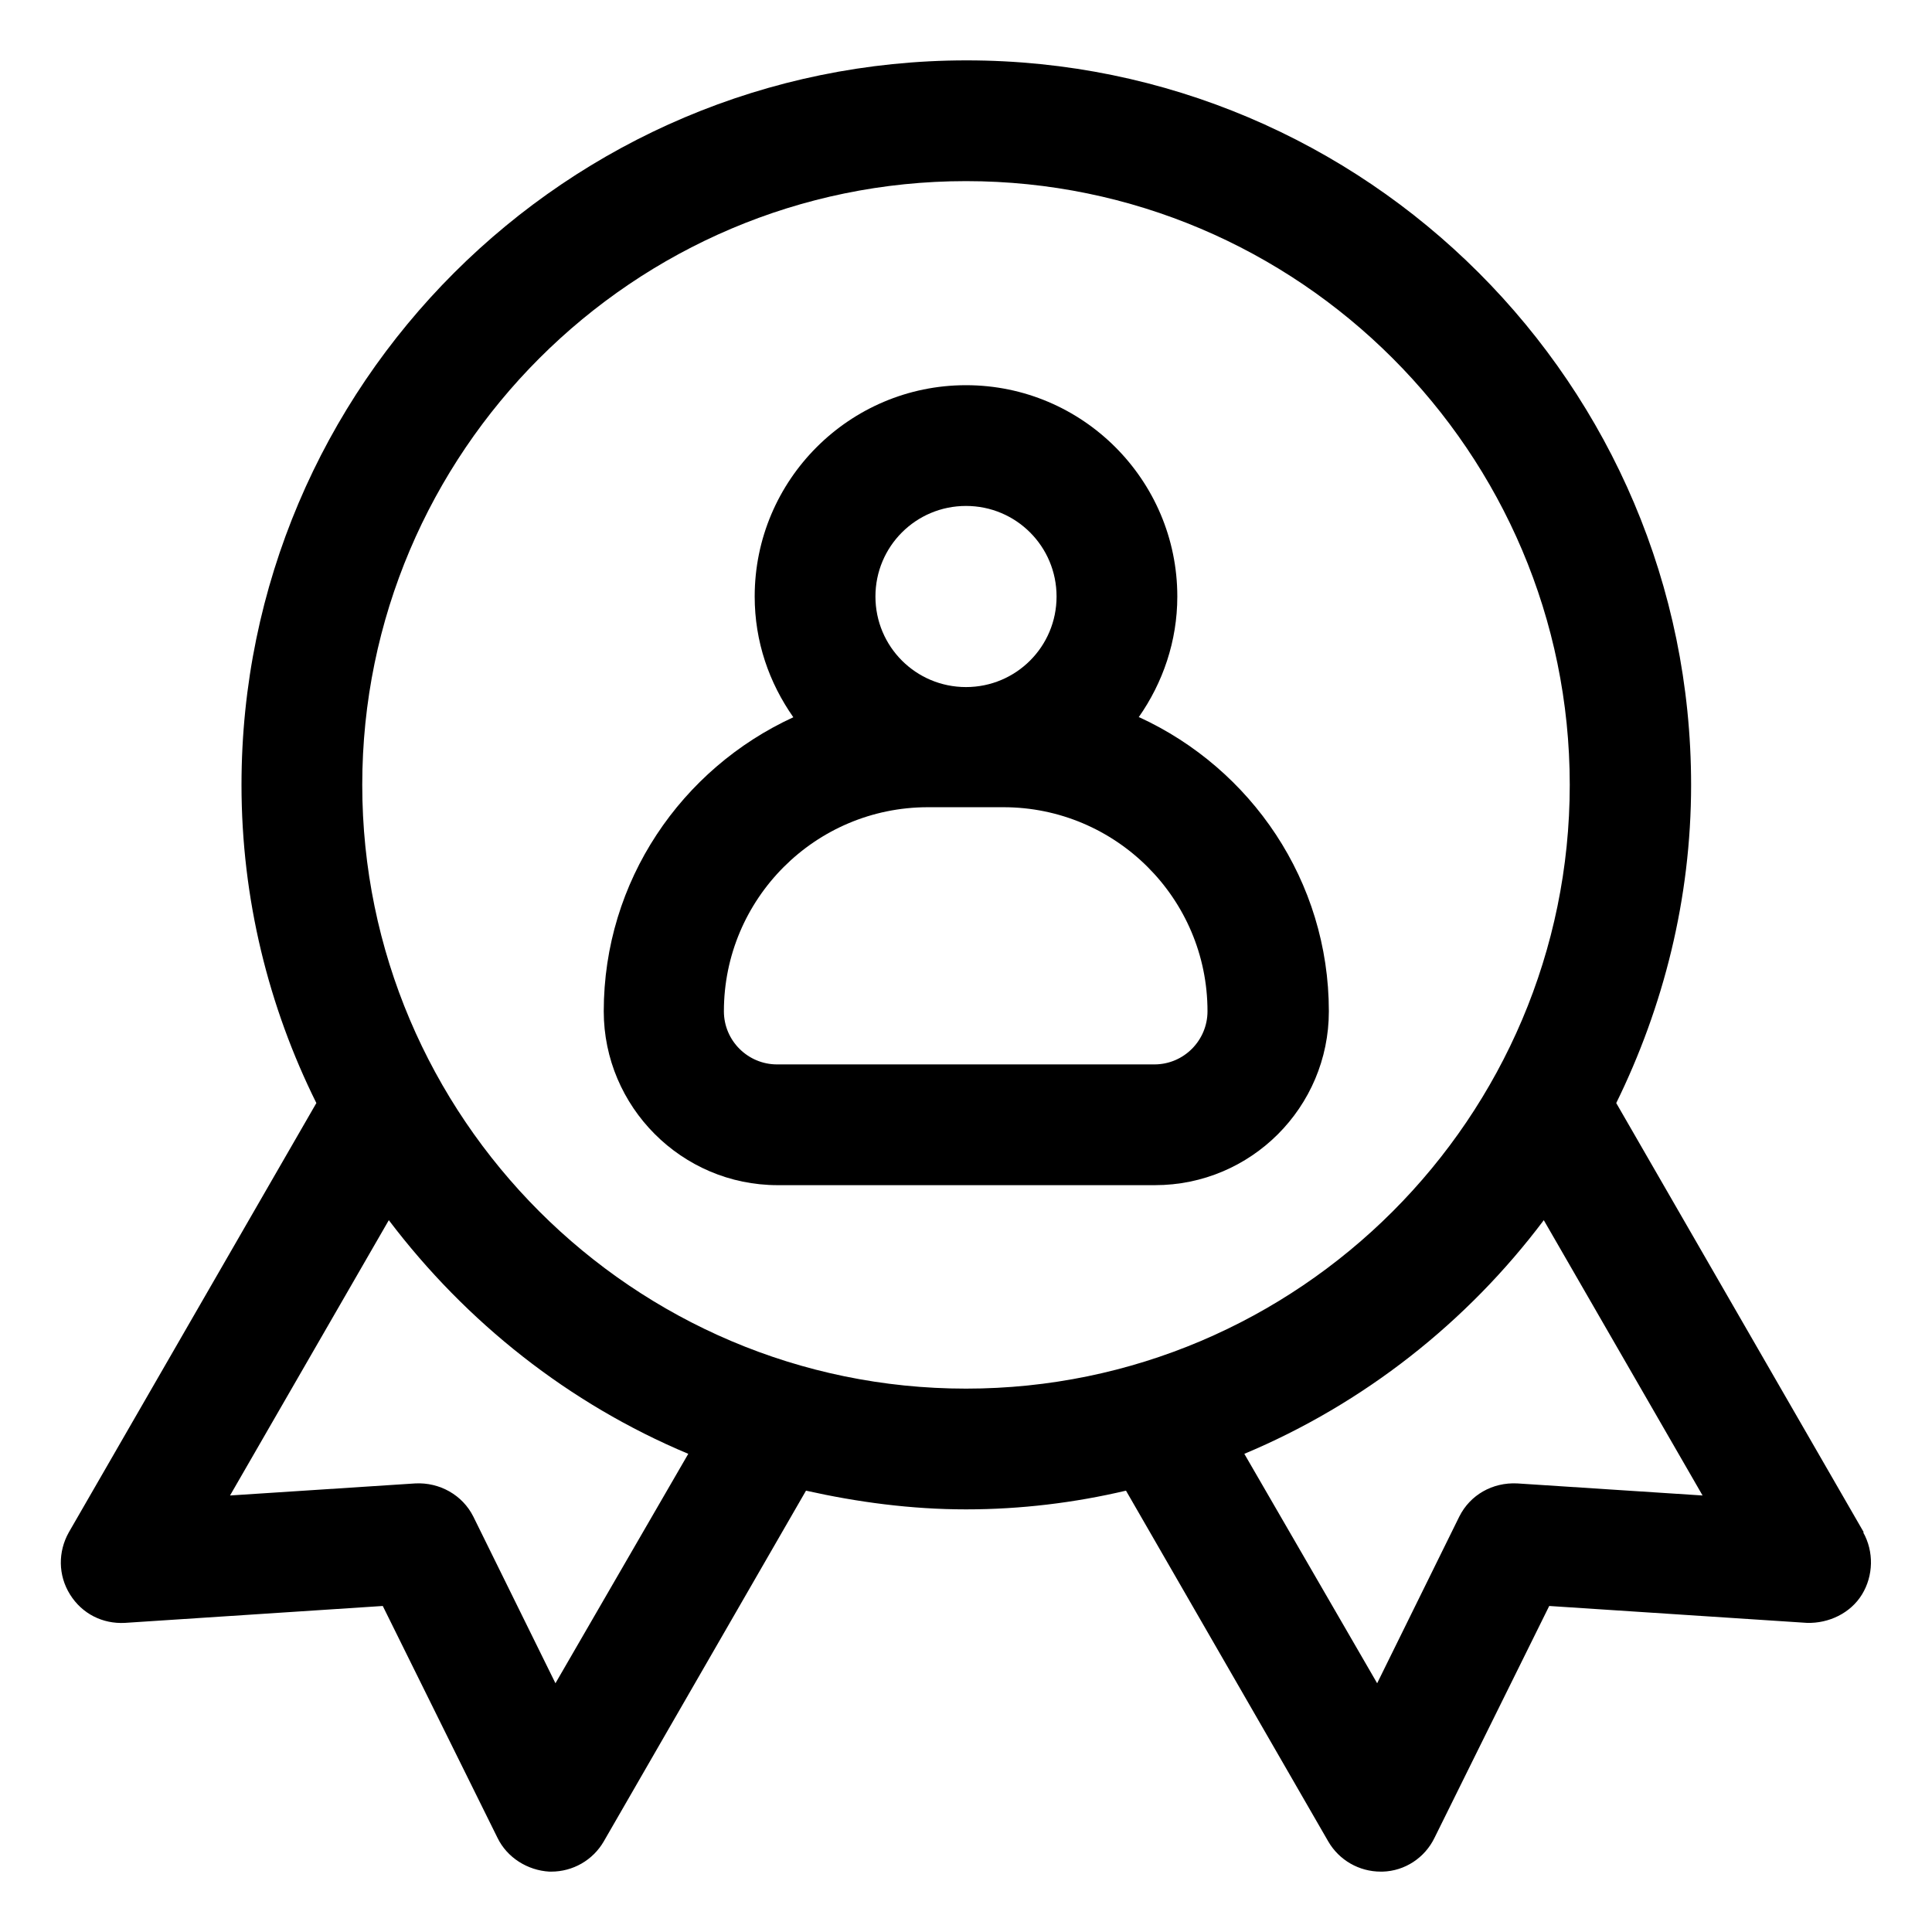
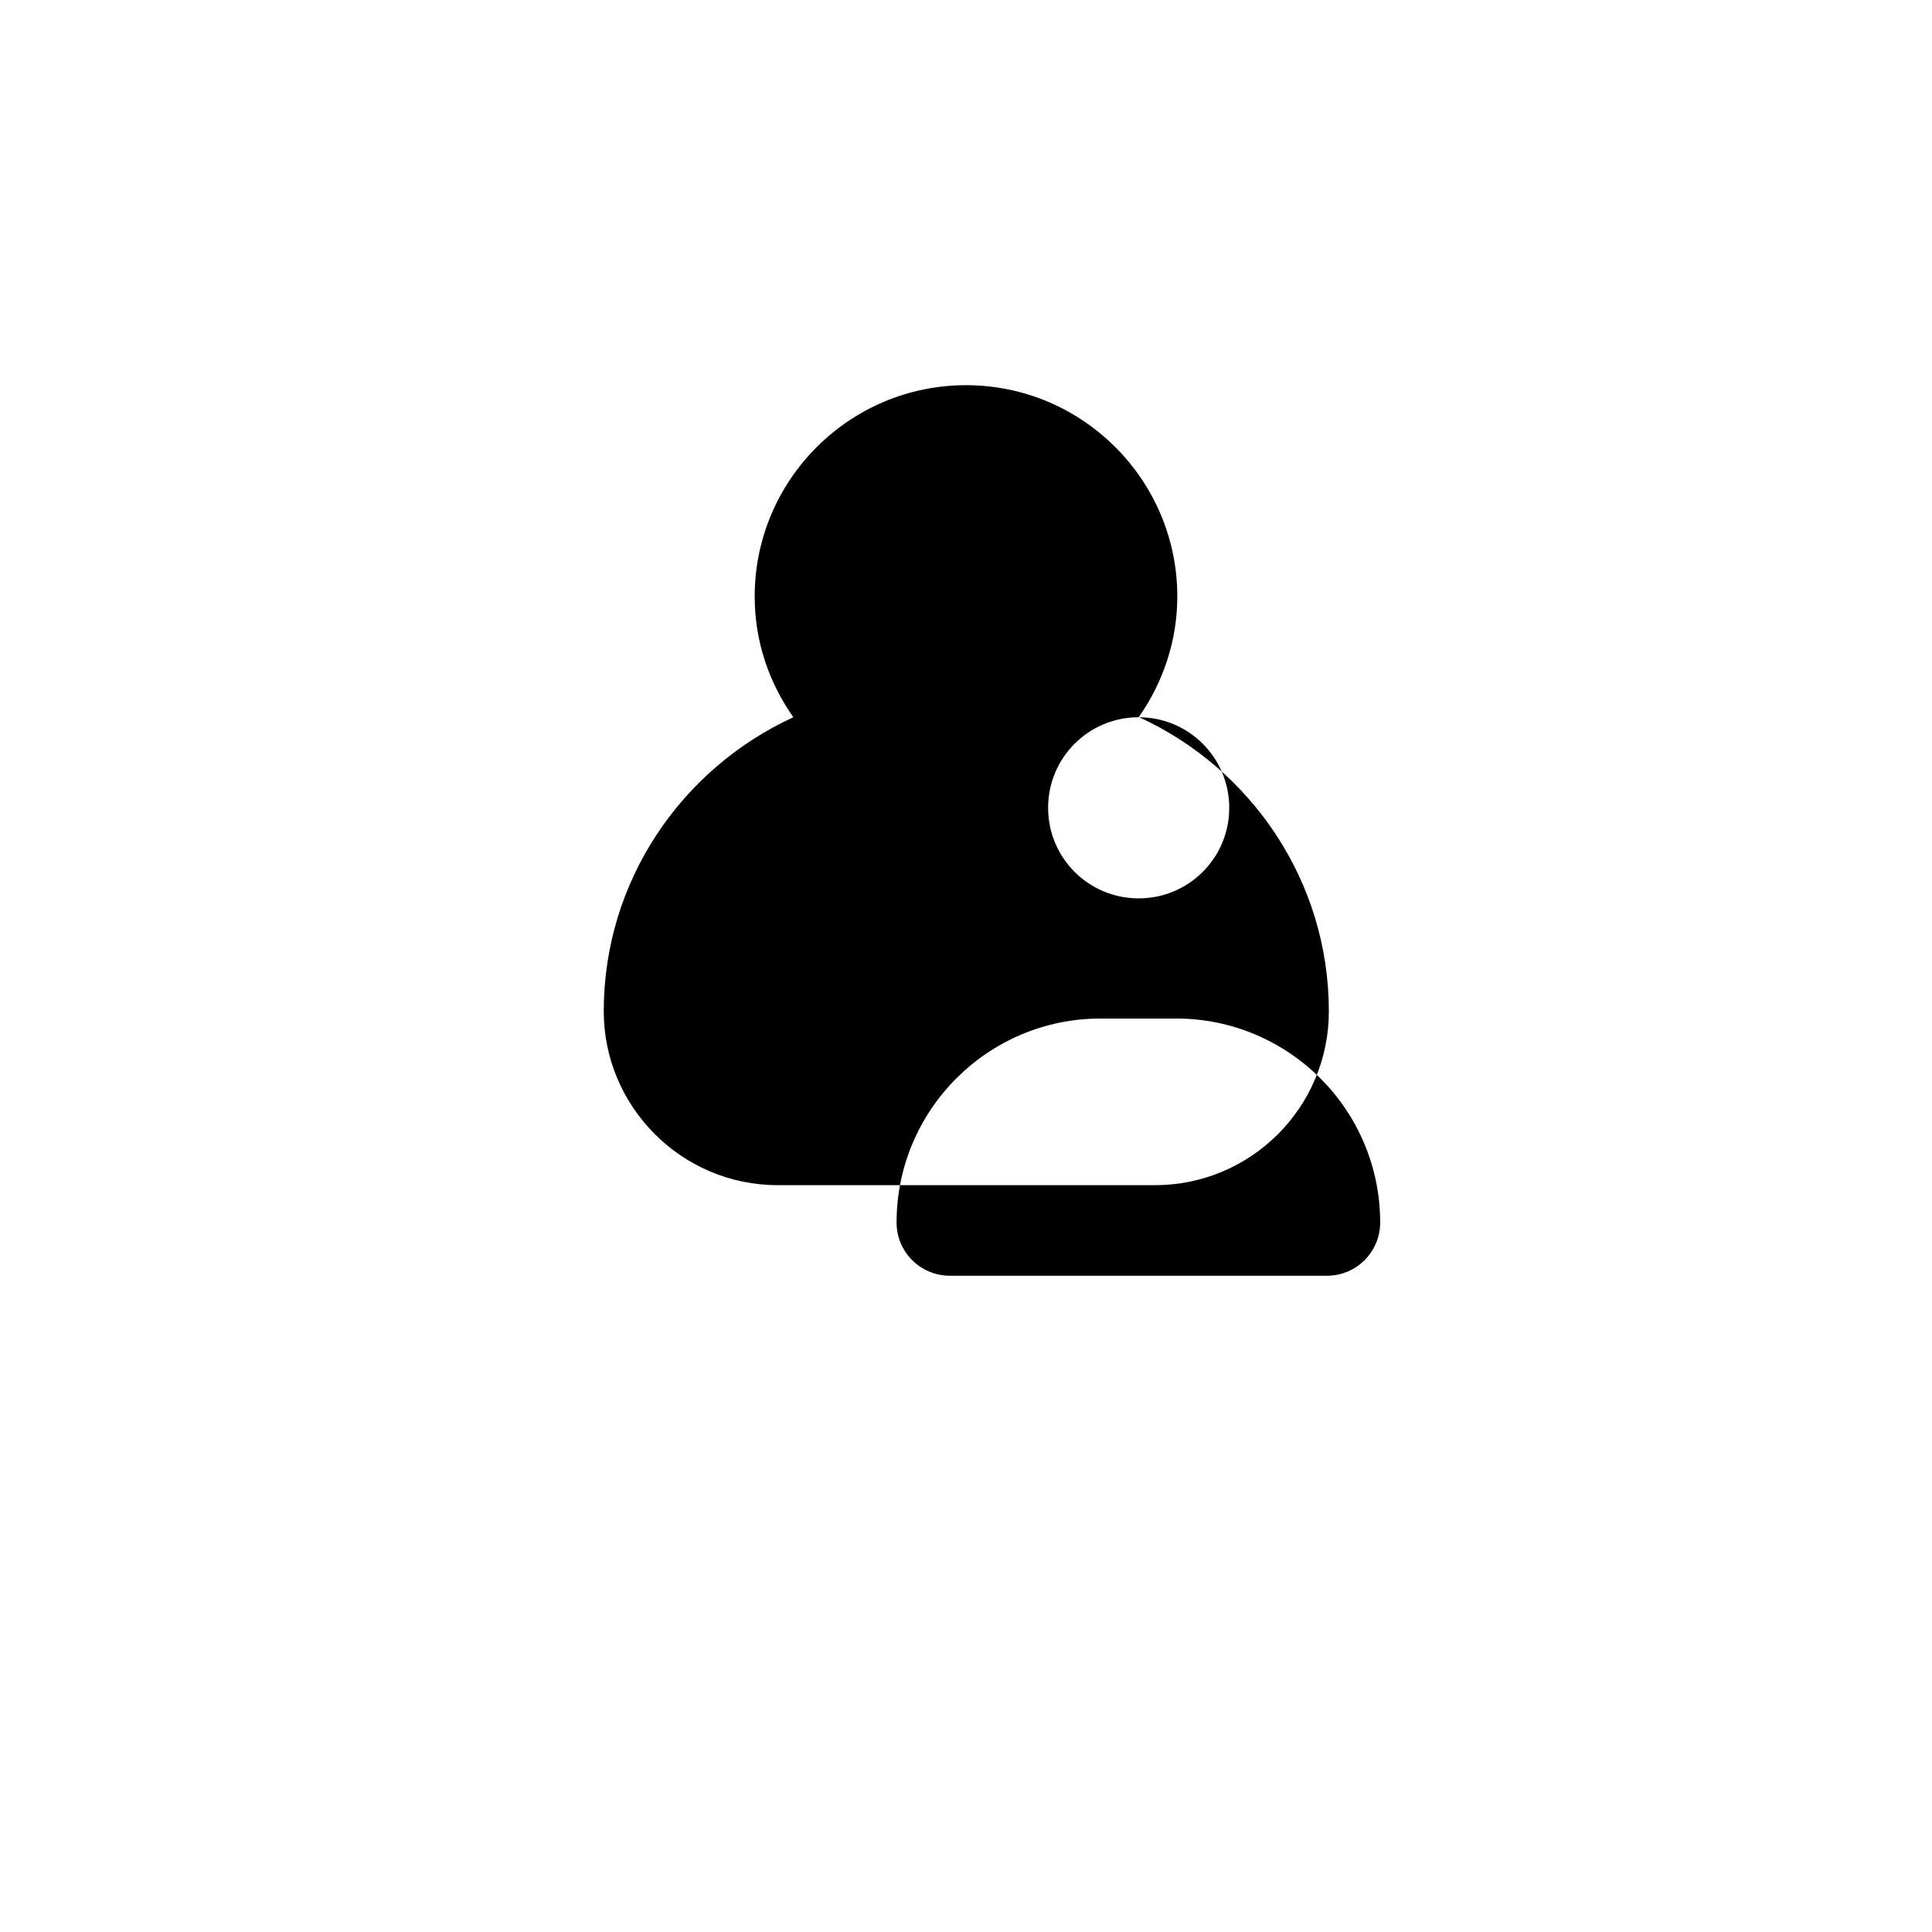
<svg xmlns="http://www.w3.org/2000/svg" id="OBJECT" viewBox="0 0 32 32">
-   <path d="m30.87 25.38-4.1-7.11c.78-1.59 1.24-3.38 1.24-5.27 0-6.62-5.38-12-12-12s-12.01 5.38-12.01 12c0 1.89.45 3.68 1.24 5.27l-4.1 7.11c-.18.32-.18.71.02 1.03s.54.49.91.47l4.27-.28 1.9 3.84c.16.33.5.54.86.56h.03c.36 0 .69-.19.87-.5l3.35-5.81c.85.19 1.74.31 2.65.31s1.8-.11 2.65-.31l3.35 5.81c.18.31.51.5.87.5h.03c.37-.01.7-.23.86-.56l1.9-3.84 4.27.28c.36.01.72-.16.91-.47s.2-.71.02-1.03zm-21.67 2.5-1.36-2.76c-.18-.36-.56-.57-.96-.55l-3.07.2 2.63-4.56c1.28 1.69 2.98 3.04 4.96 3.87zm-3.2-14.88c0-5.51 4.49-10 10-10s10 4.49 10 10-4.49 10-10 10-10-4.49-10-10zm19.13 11.57c-.41-.02-.78.19-.96.55l-1.36 2.76-2.2-3.8c1.98-.83 3.69-2.18 4.96-3.87l2.63 4.56z" />
-   <path d="m18.86 11.88c.4-.57.64-1.26.64-2 0-1.93-1.57-3.5-3.5-3.5s-3.5 1.57-3.5 3.5c0 .75.24 1.43.64 2-1.85.85-3.14 2.71-3.14 4.87 0 1.58 1.29 2.88 2.88 2.88h6.25c1.59 0 2.88-1.29 2.88-2.88 0-2.16-1.29-4.02-3.14-4.87zm-2.86-3.5c.83 0 1.5.67 1.5 1.5s-.67 1.5-1.5 1.5-1.5-.67-1.5-1.5.67-1.5 1.5-1.5zm3.12 9.25h-6.25c-.48 0-.88-.39-.88-.88 0-1.86 1.51-3.38 3.38-3.38h1.25c1.86 0 3.38 1.51 3.38 3.38 0 .48-.39.88-.88.88z" />
+   <path d="m18.86 11.88c.4-.57.64-1.26.64-2 0-1.93-1.57-3.5-3.5-3.5s-3.5 1.57-3.5 3.5c0 .75.24 1.43.64 2-1.85.85-3.14 2.71-3.14 4.87 0 1.58 1.29 2.88 2.88 2.88h6.25c1.59 0 2.88-1.29 2.88-2.88 0-2.16-1.29-4.02-3.14-4.87zc.83 0 1.5.67 1.5 1.5s-.67 1.5-1.5 1.5-1.5-.67-1.5-1.5.67-1.5 1.5-1.5zm3.12 9.25h-6.25c-.48 0-.88-.39-.88-.88 0-1.86 1.51-3.38 3.38-3.38h1.25c1.86 0 3.38 1.51 3.38 3.38 0 .48-.39.88-.88.88z" />
</svg>